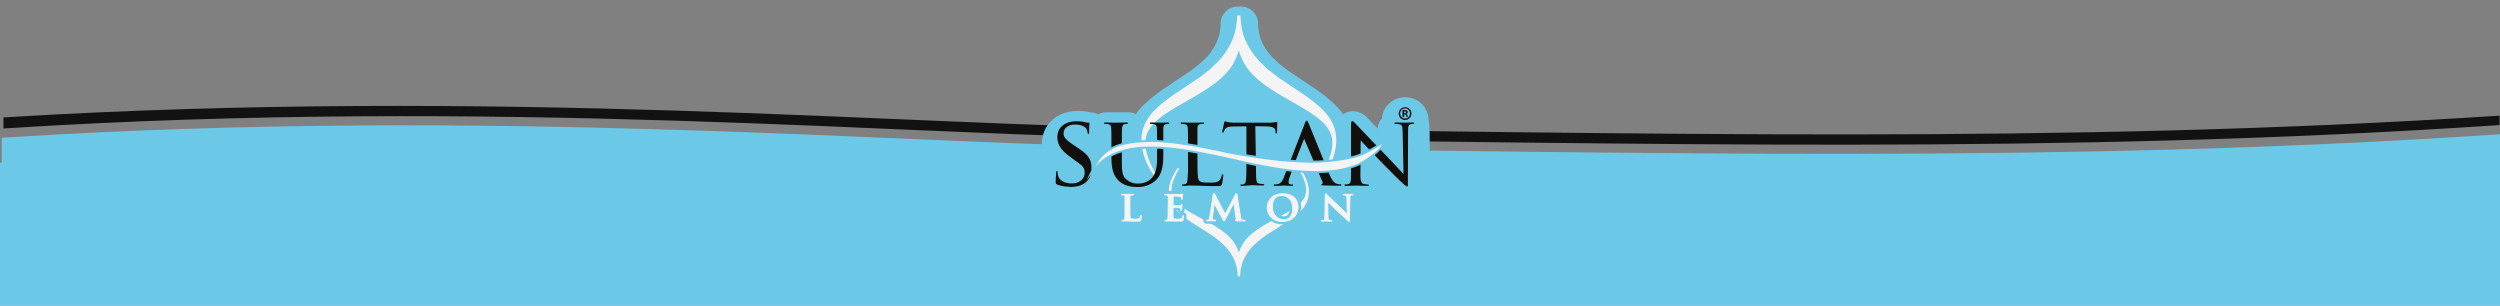
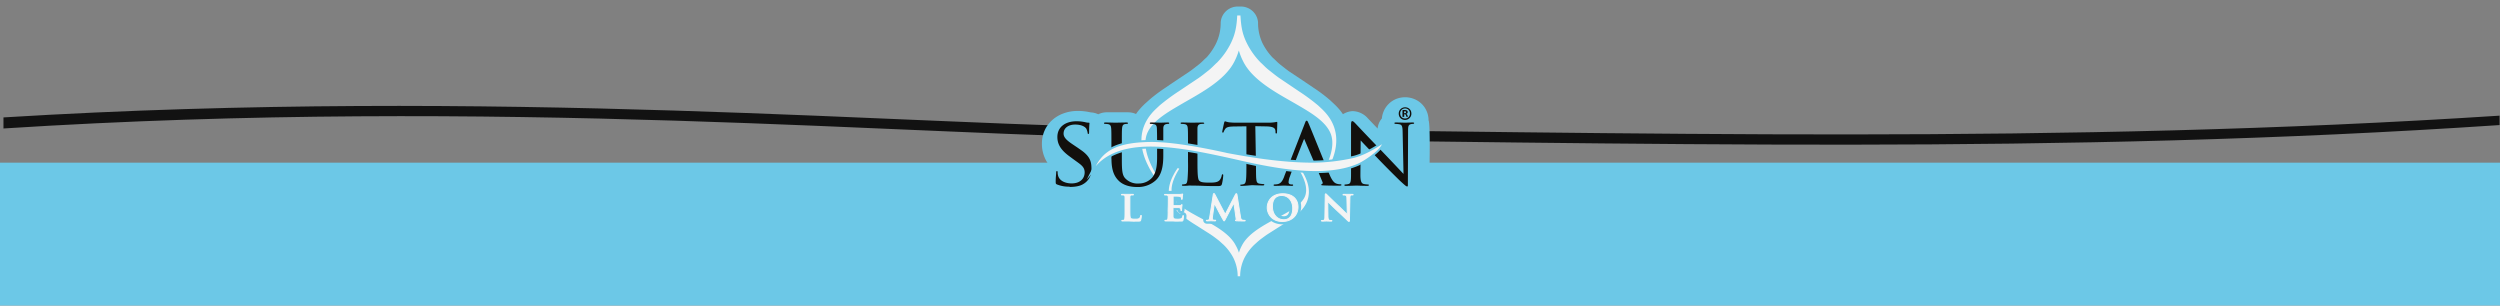
<svg xmlns="http://www.w3.org/2000/svg" width="1440" height="176" fill="none">
  <rect width="100%" height="100%" fill="#808080" stroke="none" />
  <path d="M0 93.679h1440V176H0z" style="fill:#6cc8e7;stroke-width:.707;fill-opacity:1" />
  <g clip-path="url(#a)">
-     <path fill="#6CC8E7" d="M673.24 85C524.89 83.58 286.37 61 1 79.35v24.31h1439.91v-26.4C1185.48 94.45 953.57 87.75 673.24 85" />
    <path fill="#121212" d="M672.423 73.84C524.061 72.41 286.434 50.233 2 67.63V74c284.784-18.248 522.801 4.31 670.963 5.75 279.985 2.72 511.687 9.41 766.787-7.71v-5.42c-254.81 16.5-487.152 9.92-767.327 7.22" />
  </g>
  <path fill="#6CC8E7" d="M824.355 113.5c1.851-1.583-1.854 2.446-1.502.046.351-2.399 1.32-42.139 0-44.179a13.3 13.3 0 0 0-1.019-5.146 12.8 12.8 0 0 0-2.861-4.295 13.2 13.2 0 0 0-4.434-2.91 14 14 0 0 0-10.388 0 13.3 13.3 0 0 0-4.22 2.786 13 13 0 0 0-2.95 4.348 13.3 13.3 0 0 0-1.019 4.081 10.13 10.13 0 0 0-2.45 5.821l-2.718-2.84-2.753-2.892-.125-.124a12 12 0 0 0-3.958-3.025 12.1 12.1 0 0 0-4.857-1.163 11.6 11.6 0 0 0-5.561 1.775 61 61 0 0 0-1.787-2.414 41 41 0 0 0-2.611-2.821l-.304-.284-.25-.249-2.414-2.253-.197-.178a88 88 0 0 0-9.476-7.098l-2.61-1.775-11.39-7.612c-1.216-.852-2.378-1.775-3.576-2.733l-1.412-1.1a26 26 0 0 1-2.486-2.236 51 51 0 0 0-2.056-1.917 34.5 34.5 0 0 1-5.721-8.145 27.1 27.1 0 0 1-2.611-11.978 9.8 9.8 0 0 0-3.107-6.565 9.95 9.95 0 0 0-6.798-2.663h-1.788a9.9 9.9 0 0 0-6.766 2.673 9.75 9.75 0 0 0-3.068 6.555 27.05 27.05 0 0 1-2.628 11.96 34.7 34.7 0 0 1-5.418 8.039 51 51 0 0 0-2.056 1.916 25.5 25.5 0 0 1-2.485 2.236l-1.448 1.118c-1.216.959-2.378 1.881-3.576 2.715l-11.533 7.72-2.449 1.685a91 91 0 0 0-9.495 7.099l-.196.177-2.521 2.271-.268.249-.286.302a37 37 0 0 0-2.611 2.803 25 25 0 0 0-1.788 2.378 11.5 11.5 0 0 0-4.667-.976h-12.104a11.1 11.1 0 0 0-5.006 1.154 10.6 10.6 0 0 0-4.274-1.083 34.5 34.5 0 0 0-7.313-.87c-12.086 0-20.847 7.95-20.847 18.811a20.07 20.07 0 0 0 3.576 11.677 10.3 10.3 0 0 0-3.103 3.536 10.2 10.2 0 0 0-1.188 4.538v.301c0 1.047-.269 2.999-.269 5.324a11.72 11.72 0 0 0 2.182 7.276v4.649a9.72 9.72 0 0 0 2.88 6.901 9.87 9.87 0 0 0 6.953 2.859h3.755v1.331a9.72 9.72 0 0 0 2.881 6.901 9.87 9.87 0 0 0 6.953 2.859h9.208a20.9 20.9 0 0 0 10.281-2.041 15 15 0 0 0 1.466-.922 9.84 9.84 0 0 0 7.152 2.963h2.861a9.84 9.84 0 0 0 6.526-2.449 9.8 9.8 0 0 0 6.508 2.449h2.932a9.78 9.78 0 0 0 6.884-2.804c1.216.852 2.414 1.615 3.576 2.378l10.066 6.353a67 67 0 0 1 2.468 1.775l1.001.727a17 17 0 0 1 1.538 1.313 37 37 0 0 0 1.591 1.402 21 21 0 0 1 3.254 4.454 14.1 14.1 0 0 1 1.52 6.708 9.73 9.73 0 0 0 3.068 6.531 9.87 9.87 0 0 0 6.748 2.661h1.323a9.87 9.87 0 0 0 6.747-2.661 9.73 9.73 0 0 0 3.069-6.531 14.26 14.26 0 0 1 1.502-6.725 21.3 21.3 0 0 1 3.236-4.437c.554-.443 1.073-.923 1.609-1.402q.73-.7 1.538-1.313l1.037-.763c.787-.585 1.573-1.171 2.432-1.774l8.314-5.324 1.788-1.118a152 152 0 0 0 3.719-2.467c.125.125.214.284.339.408a9.8 9.8 0 0 0 3.192 2.116 9.9 9.9 0 0 0 3.764.742h2.842a9.8 9.8 0 0 0 4.596-1.136 9.85 9.85 0 0 0 4.595 1.136h5.364a9.84 9.84 0 0 0 5.185-1.491 9.77 9.77 0 0 0 4.899 1.313h11.282a28.4 28.4 0 0 0 5.167-.426 16 16 0 0 0 5.972-2.378 13.4 13.4 0 0 0 4.792-5.927c.368-.899.643-1.832.822-2.786a9.86 9.86 0 0 0 6.157-3.226 9.72 9.72 0 0 0 2.461-6.463V114.6a9.7 9.7 0 0 0-.572-3.176c.212-1.308 4.238 6.033 2.271 0z" />
  <g clip-path="url(#b)">
    <path fill="#F4F4F4" fill-rule="evenodd" d="M713.337 29.79q.114-.355.228-.762c0 .241.127.483.204.711a35.4 35.4 0 0 0 2.107 5.23c5.624 11.883 21.379 19.488 32.081 25.798 6.843 4.011 14.854 8.709 18.04 15.145 3.809 7.617-.723 17.774-4.786 24.591l1.27.647a43 43 0 0 0 3.567-6.131c4.989-10.157 5.358-20.605-2.006-29.44-.876-1.055-1.447-1.613-2.348-2.54l-2.425-2.273a114 114 0 0 0-11.096-8.188l-11.515-7.77c-1.955-1.383-3.681-2.792-5.509-4.227-2.298-1.777-3.479-3.225-5.002-4.558a43.2 43.2 0 0 1-8.024-11.286c-2.514-5.141-3.263-9.293-3.618-15.831h-1.866c-.356 6.538-1.13 10.677-3.606 15.844a42.8 42.8 0 0 1-8.011 11.286c-1.536 1.333-2.716 2.768-5.001 4.608-1.829 1.422-3.555 2.844-5.51 4.215l-11.528 7.719a116 116 0 0 0-11.095 8.201l-2.413 2.273c-.901.914-1.472 1.46-2.348 2.539-7.376 8.887-6.995 19.335-2.006 29.453a43 43 0 0 0 3.567 6.132l1.27-.648c-4.063-6.855-8.557-16.986-4.786-24.59 3.148-6.475 11.159-11.172 18.002-15.184 10.689-6.348 26.457-13.965 32.081-25.797a35 35 0 0 0 2.082-5.167" clip-rule="evenodd" />
    <path fill="#12100D" d="M783.796 80.94c1.536 1.7 4.152 4.38 9.941 10.448 5.268 5.51 12.479 12.606 12.987 13.051 2.78 2.539 3.301 2.958 3.809 2.958.507 0 .406-.292.406-3.466l.114-28.273c0-2.894.114-3.808 1.752-4.19q.591-.12 1.194-.114a.57.57 0 0 0 .571-.457c0-.279-.394-.342-.914-.342-2.044 0-3.682.114-4.266.114s-2.945-.114-5.218-.114c-.571 0-.965 0-.965.342a.4.4 0 0 0 .23.418.4.4 0 0 0 .164.04q1.235.015 2.45.228c1.524.28 1.816 1.358 1.866 4.481l.508 24.122c-1.523-1.587-6.868-7.313-11.794-12.43a1532 1532 0 0 1-15.767-16.503c-.508-.52-1.359-1.485-1.93-1.485s-.736.622-.736 2.615v27.574c0 4.367-.165 5.675-1.422 6.018a7.7 7.7 0 0 1-2.044.279.394.394 0 0 0-.343.406c0 .33.279.394.8.394 2.272 0 5.713-.165 6.17-.165s3.364.165 6.195.165c.571 0 .914-.114.914-.394a.407.407 0 0 0-.406-.406c-.854 0-1.706-.093-2.539-.279-1.359-.343-1.955-1.536-1.93-5.51l.152-19.526M723.036 72.688l6.234.114c4.76.089 5.256 1.27 5.421 2.755v.507c0 .673.165.851.393.851.229 0 .47-.228.47-.622s.165-4.037.165-5.51c0-.28 0-.571-.229-.571-.228 0-.685.114-1.422.228a25 25 0 0 1-3.567.229h-18.776a39 39 0 0 1-3.911-.229 16 16 0 0 1-2.221-.596c-.165 0-.457.635-.508.914-.051.28-1.079 4.71-1.079 5.218a.38.38 0 0 0 .343.406c.228 0 .393-.064.507-.457a7.4 7.4 0 0 1 .8-1.536c.737-1.13 1.93-1.473 5.078-1.536l7.199-.102v20.313c0 4.646 0 8.455-.229 10.435-.165 1.422-.444 2.387-1.473 2.615-.48.133-.974.21-1.472.229-.279 0-.394.165-.394.343 0 .177.229.393.787.393 1.486 0 5.866-.419 6.094-.419s3.453.165 6.183.165c.571 0 .8-.165.8-.393a.37.37 0 0 0-.106-.298.36.36 0 0 0-.301-.096 22 22 0 0 1-2.272-.228c-1.511-.242-1.752-1.13-1.917-2.539-.229-1.994-.14-5.79-.229-10.449l-.342-20.096M689.724 84.545V74.16c0-1.498.393-2.539 1.879-2.73a12 12 0 0 1 1.637-.114c.178 0 .407-.165.407-.342s-.292-.394-.8-.394c-1.536 0-6.145.089-6.348.089s-3.402-.114-5.675-.114c-.571 0-.8.114-.8.393a.485.485 0 0 0 .394.406q.86.007 1.714.115c1.638.228 1.93 1.015 2.044 2.666.114 1.65.114 2.894.114 10.385v8.518a96 96 0 0 1-.292 10.436c-.228 1.422-.343 2.336-1.269 2.539q-.751.182-1.524.216a.38.38 0 0 0-.291.115.4.4 0 0 0-.115.291c0 .279.292.393.8.393.787 0 1.866 0 2.894-.114s1.816 0 2.044 0c1.473 0 3.174 0 5.446.102 2.273.101 5.079.177 8.684.177 2.666 0 2.844-.177 3.187-1.269.372-1.586.618-3.199.736-4.824 0-.508-.114-.737-.343-.737-.228 0-.457.28-.508.622a6 6 0 0 1-1.193 2.73c-1.193 1.422-3.415 1.473-6.018 1.473-3.922 0-4.963-.33-5.776-1.118-.813-.787-1.016-3.808-1.016-10.841v-8.684M640.212 91.616c0 7.034 1.93 10.385 4.367 12.696 3.517 3.288 8.735 3.402 10.385 3.402a15.1 15.1 0 0 0 10.448-3.593c3.974-3.402 4.647-9.255 4.647-14.472V74.135c0-1.498.393-2.387 1.752-2.666a6 6 0 0 1 1.269-.114.42.42 0 0 0 .394-.407c0-.28-.229-.393-.8-.393-1.473 0-3.809.114-4.19.114-.38 0-3.186-.114-5.395-.114-.571 0-.8.114-.8.393a.43.43 0 0 0 .406.407q.854.007 1.702.114c1.637.228 1.929 1.13 1.98 2.666s.114 2.894.114 10.385v6.068c0 4.939-.507 8.887-2.831 11.692a10.28 10.28 0 0 1-7.731 3.415 9.74 9.74 0 0 1-7.427-2.615c-2.158-1.942-2.323-4.824-2.323-11.806V84.52c0-7.49 0-8.887.114-10.385s.394-2.438 1.701-2.666a6 6 0 0 1 1.27-.114.48.48 0 0 0 .444-.407c0-.28-.279-.393-.851-.393-1.472 0-5.966.114-6.423.114s-3.454-.114-5.726-.114c-.571 0-.8.114-.8.393a.48.48 0 0 0 .406.407q.854.007 1.702.114c1.637.228 1.929 1.13 2.044 2.666s.114 2.894.114 10.385v7.096M616.078 107.676c2.73 0 5.853-.343 7.947-1.701a9.39 9.39 0 0 0 4.66-8.201c0-3.81-.242-6.83-4.812-10.449l-.355-.279-1.194-.85-1.422-.99-.457-.318c-4.506-3.034-7.807-4.964-7.82-7.922 0-3.402 3.009-5.218 6.64-5.218 4.481 0 6.132 1.816 6.462 2.387a8.9 8.9 0 0 1 .749 2.386c0 .394.101.623.444.623s.406-.343.406-1.08c0-3.3.216-4.887.216-5.078 0-.19-.101-.33-.508-.33a6.4 6.4 0 0 1-1.752-.228 23.7 23.7 0 0 0-5.167-.584c-6.589 0-11.07 3.377-11.07 9.052 0 3.351 1.181 6.817 6.563 10.854l2.273 1.676c4.418 3.3 6.881 4.405 6.881 7.871s-2.539 6.348-7.49 6.348c-3.352 0-7.097-1.27-7.884-4.761a7 7 0 0 1-.178-1.765c0-.393-.165-.571-.444-.571-.28 0-.407.292-.407.8 0 .787-.279 2.717-.279 5.078 0 1.269 0 1.473.736 1.815a18.3 18.3 0 0 0 7.262 1.27M809.848 64.6a1 1 0 0 0 0-.19.4.4 0 0 0-.114-.165.54.54 0 0 0-.203-.114 1.3 1.3 0 0 0-.331 0h-.431v1.054h.406a.76.76 0 0 0 .546-.153.52.52 0 0 0 .152-.393m1.156 2.539a.2.2 0 0 1 0 .076.12.12 0 0 1-.077 0h-.85s-.076 0-.089-.064a.4.4 0 0 1 0-.126l-.203-.635a1.3 1.3 0 0 0-.267-.483.67.67 0 0 0-.457-.127h-.254v1.27q.03.038.032.086 0 .048-.029.087a.14.14 0 0 1-.168.043 1.1 1.1 0 0 1-.368 0 1.1 1.1 0 0 1-.381 0 .14.14 0 0 1-.075-.053.14.14 0 0 1-.026-.087v-3.364a.5.5 0 0 1 .101-.318.42.42 0 0 1 .318-.114h1.066q.324.033.635.127.258.06.482.203c.131.09.236.212.305.356.075.153.11.324.101.495a.93.93 0 0 1-.241.698c-.178.177-.402.3-.647.355q.234.087.419.254c.148.146.261.324.33.52l.228.598q.051.098.089.203zm1.104-1.701a3.3 3.3 0 0 0-.216-1.27 2.7 2.7 0 0 0-.584-.927 2.5 2.5 0 0 0-.888-.596 2.9 2.9 0 0 0-1.105-.203 2.8 2.8 0 0 0-2.057.837 2.65 2.65 0 0 0-.571.914 2.9 2.9 0 0 0-.203 1.105 3.3 3.3 0 0 0 .216 1.193c.132.345.33.66.584.927.248.257.546.46.876.597.356.139.735.208 1.117.203.401.006.799-.071 1.168-.229a2.672 2.672 0 0 0 1.46-1.51c.121-.334.182-.687.178-1.041zm.838-.064c.005.492-.09.98-.279 1.435-.183.433-.45.826-.787 1.155a3.7 3.7 0 0 1-1.168.787c-.455.19-.943.285-1.435.28a3.9 3.9 0 0 1-1.46-.267 3.7 3.7 0 0 1-1.155-.762 3.5 3.5 0 0 1-.749-1.143 3.9 3.9 0 0 1-.267-1.46c-.005-.492.09-.98.279-1.434.182-.435.449-.828.788-1.155.328-.331.721-.59 1.155-.762a3.8 3.8 0 0 1 2.907 0 3.43 3.43 0 0 1 1.904 1.891c.172.459.254.946.242 1.435zM739.706 101.722c-.965 2.437-1.93 4.138-4.202 4.418a12 12 0 0 1-1.473.114.448.448 0 0 0-.457.406c0 .28.343.394.965.394 2.044 0 4.545-.165 5.078-.165s3.301.165 4.482.165c.457 0 .749-.114.749-.394 0-.279-.115-.406-.521-.406h-.406c-.863 0-1.714-.33-1.714-1.269a10 10 0 0 1 .749-3.238l2.768-7.782c.101-.292 5.383-14.13 5.471-13.965 3.72 8.722 6.97 16.085 10.563 24.87a.9.9 0 0 1 .062.735.9.9 0 0 1-.506.535c-.242.114-.343.114-.343.343 0 .228.787.304 1.752.342 3.466.14 8.087.115 8.823.115s1.143-.115 1.143-.394-.343-.406-.622-.406a6.9 6.9 0 0 1-1.994-.28c-1.079-.342-2.437-.964-4.253-5.281-3.072-7.312-11.07-27.244-11.984-29.288-.508-1.08-.673-1.752-1.181-1.752-.507 0-.571.28-1.193 1.866l-11.756 30.203" />
    <path stroke="#6CC8E7" stroke-miterlimit="22.93" stroke-width="2.704" d="M713.452 145.026c.063.165.114.342.165.52l.152-.482c.399-1.219.904-2.4 1.511-3.53 4.037-8.049 15.374-13.19 23.067-17.456 4.914-2.717 10.677-5.89 12.975-10.245 2.704-5.142-.533-11.997-3.44-16.63l.876-.445a29 29 0 0 1 2.539 4.151c3.592 6.843 3.808 13.965-1.435 19.919-.635.711-1.041 1.079-1.688 1.701l-1.714 1.537a83 83 0 0 1-7.986 5.547l-8.277 5.256c-1.409.927-2.653 1.892-3.974 2.857-1.637 1.269-2.539 2.183-3.58 3.085a28.8 28.8 0 0 0-5.776 7.617 24.1 24.1 0 0 0-2.539 10.715h-1.422a24.1 24.1 0 0 0-2.539-10.715 29 29 0 0 0-5.777-7.617c-1.091-.902-1.942-1.879-3.592-3.085-1.27-.965-2.539-1.93-3.961-2.857l-8.278-5.256a80 80 0 0 1-7.985-5.547l-1.79-1.537a24 24 0 0 1-1.689-1.701c-5.293-5.979-5.078-13.076-1.434-19.919a28 28 0 0 1 2.539-4.139l.876.432c-2.92 4.647-6.145 11.426-3.441 16.631 2.298 4.367 8.062 7.528 12.975 10.258 7.694 4.253 19.043 9.394 23.068 17.443a22 22 0 0 1 1.574 3.492Z" />
    <path fill="#F4F4F4" fill-rule="evenodd" d="M713.452 145.026c.063.165.114.342.165.52l.152-.482c.399-1.219.904-2.4 1.511-3.53 4.037-8.049 15.374-13.19 23.067-17.456 4.914-2.717 10.677-5.89 12.975-10.245 2.704-5.142-.533-11.997-3.44-16.63l.876-.445a29 29 0 0 1 2.539 4.151c3.592 6.843 3.808 13.965-1.435 19.919-.635.711-1.041 1.079-1.688 1.701l-1.714 1.537a83 83 0 0 1-7.986 5.547l-8.277 5.256c-1.409.927-2.653 1.892-3.974 2.857-1.637 1.269-2.539 2.183-3.58 3.085a28.8 28.8 0 0 0-5.776 7.617 24.1 24.1 0 0 0-2.539 10.715h-1.422a24.1 24.1 0 0 0-2.539-10.715 29 29 0 0 0-5.777-7.617c-1.091-.902-1.942-1.879-3.592-3.085-1.27-.965-2.539-1.93-3.961-2.857l-8.278-5.256a80 80 0 0 1-7.985-5.547l-1.79-1.537a24 24 0 0 1-1.689-1.701c-5.293-5.979-5.078-13.076-1.434-19.919a28 28 0 0 1 2.539-4.139l.876.432c-2.92 4.647-6.145 11.426-3.441 16.631 2.298 4.367 8.062 7.528 12.975 10.258 7.694 4.253 19.043 9.394 23.068 17.443a22 22 0 0 1 1.574 3.492" clip-rule="evenodd" />
    <path stroke="#6CC8E7" stroke-miterlimit="22.93" stroke-width="2.311" d="M706.406 88.023c-11.858-2.627-31.155-6.462-44.142-6.246-18.193.305-26.445 4.736-31.117 13.965 15.743-18.053 49.754-10.905 84.069-3.123 21.354 4.85 48.369 9.572 66.702 1.79 3.897-1.714 12.657-7.757 14.053-11.375-.431.343-8.658 6.043-16.25 7.91a113.7 113.7 0 0 1-22.851 2.742c-15.209-.026-31.155-2.006-50.464-5.663Z" />
    <path fill="#F4F4F4" fill-rule="evenodd" d="M706.393 88.036c-11.858-2.64-31.142-6.462-44.142-6.259-18.192.305-26.432 4.748-31.116 13.965 15.755-18.065 49.766-10.918 84.081-3.123 21.354 4.837 48.369 9.572 66.689 1.778 3.948-1.676 12.695-7.707 14.092-11.338-.432.343-8.659 6.044-16.263 7.91a112.6 112.6 0 0 1-22.915 2.742c-15.235 0-31.117-1.993-50.426-5.65" clip-rule="evenodd" />
    <path fill="#EF9500" d="M764.779 115.826c.381.394 2.793 2.882 5.154 5.079a651 651 0 0 1 6.348 5.992c.241.228.495.457.736.457s.279-.191.279-.635l.242-12.873c0-1.13.203-1.562.812-1.727q.324-.044.648 0c.253 0 .393 0 .393-.177 0-.178-.228-.191-.508-.191-1.066 0-1.879.064-2.12.064-.457 0-1.498-.064-2.628-.064-.317 0-.558 0-.558.191 0 .19.089.177.342.177.386-.02.772.023 1.143.127.521.203.724.584.749 1.828l.216 9.167h-.114c-.369-.331-3.289-3.263-4.774-4.66a368 368 0 0 1-6.716-6.474c-.254-.254-.571-.635-.812-.635s-.28.279-.28.685l-.19 12.01c0 1.778-.114 2.374-.673 2.539a4.4 4.4 0 0 1-.977.102c-.216 0-.356 0-.356.152 0 .153.203.216.483.216h5.04c.304 0 .495 0 .495-.216s-.127-.152-.368-.152a3.6 3.6 0 0 1-1.13-.152c-.432-.14-.711-.673-.762-2.26zm-25.201 10.55c-4.164 0-6.665-3.364-6.665-7.617 0-5.078 2.844-6.348 5.345-6.348 3.555 0 6.348 2.831 6.348 7.402 0 5.89-3.517 6.563-5.028 6.563m-.914 1.016c5.51 0 8.989-3.694 8.989-8.366s-3.365-7.618-8.773-7.618c-6.512 0-8.925 4.507-8.925 7.948 0 3.44 2.539 8.036 8.709 8.036m-41.894-2.323c-.102.698-.28 1.485-.889 1.612a2.8 2.8 0 0 1-.647 0c-.216 0-.356 0-.356.14 0 .139.178.228.394.228h4.43c.33 0 .521 0 .521-.228 0-.229-.152-.14-.33-.14a4.7 4.7 0 0 1-.902-.102c-.368-.088-.66-.266-.66-.66a9 9 0 0 1 0-.952l1.13-7.96h.089c.762 1.536 2.057 3.936 2.26 4.367s1.968 3.695 2.539 4.634c.343.609.558 1.016.749 1.016s.305-.191.8-1.143l4.799-9.064h.088l1.27 8.886c.076.572 0 .838-.114.876-.115.038-.242.127-.242.229 0 .101.127.19.635.228.864 0 3.809.102 4.406.102.304 0 .558 0 .558-.229 0-.228-.152-.139-.343-.139a4.8 4.8 0 0 1-1.345-.203c-.648-.191-.876-.775-1.067-2.057l-1.968-12.479c-.076-.432-.203-.635-.393-.635-.191 0-.305.165-.483.482l-5.903 11.426-5.916-11.337c-.292-.533-.419-.635-.584-.635s-.305.178-.381.533zm-23.944-3.872a43 43 0 0 1-.114 4.341c-.089.584-.19 1.041-.622 1.118a4 4 0 0 1-.787.088c-.254 0-.343 0-.343.153 0 .152.152.216.432.216h8.836c.825 0 1.015 0 1.168-.521.121-.713.189-1.435.203-2.158 0-.203 0-.368-.165-.368s-.203.089-.241.304c-.153.838-.419 1.27-.978 1.511-.66.21-1.353.296-2.044.254-2.209 0-2.539-.305-2.603-1.714v-4.837c0-.127 0-.203.127-.203h3.085c.8.076 1.105.381 1.27.787a6 6 0 0 1 .089.737.16.16 0 0 0 .046.144.16.16 0 0 0 .066.041.2.2 0 0 0 .078.005c.191 0 .191-.229.191-.394s.076-.952.089-1.371c.088-1.041.177-1.358.177-1.485a.14.14 0 0 0-.034-.121.14.14 0 0 0-.054-.036q-.03-.011-.064-.008c-.114 0-.191.102-.343.267-.3.22-.669.328-1.041.304h-3.478c-.127 0-.153-.076-.153-.216v-5.027c0-.14 0-.203.153-.203.431 0 2.716 0 3.085.089 1.079.114 1.269.368 1.447.736.083.206.13.425.139.648 0 .19 0 .292.191.292.19 0 .19-.127.216-.229.025-.101.089-1.143.114-1.346q.051-.638.165-1.269c0-.102 0-.191-.127-.191a1.8 1.8 0 0 0-.343.089c-.177 0-.52.076-.939.115-.419.038-4.723 0-5.421 0h-3.225c-.33 0-.482 0-.482.19s.127.178.368.178q.426-.036.851 0c.711.139.888.469.926 1.168.038.698 0 1.269 0 4.316zm-22.013-3.593v-4.317c0-.647.215-1.066.799-1.168q.419-.027.838 0c.267 0 .394 0 .394-.177 0-.178-.153-.191-.457-.191-.838 0-2.425.064-2.946.064-.52 0-1.904-.076-2.92-.076-.33 0-.482 0-.482.19s.127.178.368.178a3.7 3.7 0 0 1 .724 0c.711.139.889.469.927 1.168.038.698 0 1.269 0 4.316v3.593c0 1.879 0 3.478-.102 4.342-.089.584-.19 1.041-.635 1.117a4 4 0 0 1-.774.089c-.267 0-.343 0-.343.152s.14.216.432.216h9.077c1.13 0 1.269-.102 1.371-.546a15 15 0 0 0 .33-2.349c0-.241 0-.342-.178-.342-.177 0-.215.127-.241.304a2.4 2.4 0 0 1-.558 1.27c-.546.558-1.397.571-2.54.571-1.688 0-2.259-.14-2.627-.444-.369-.305-.457-1.778-.457-4.38z" />
    <path stroke="#6CC8E7" stroke-miterlimit="22.93" stroke-width="3.631" d="M764.779 115.826c.381.394 2.793 2.882 5.154 5.079a651 651 0 0 1 6.348 5.992c.241.228.495.457.736.457s.279-.191.279-.635l.242-12.873c0-1.13.203-1.562.812-1.727q.324-.044.648 0c.253 0 .393 0 .393-.177 0-.178-.228-.191-.508-.191-1.066 0-1.879.064-2.12.064-.457 0-1.498-.064-2.628-.064-.317 0-.558 0-.558.191 0 .19.089.177.342.177.386-.02.772.023 1.143.127.521.203.724.584.749 1.828l.216 9.167h-.114c-.369-.331-3.289-3.263-4.774-4.66a368 368 0 0 1-6.716-6.474c-.254-.254-.571-.635-.812-.635s-.28.279-.28.685l-.19 12.01c0 1.778-.114 2.374-.673 2.539a4.4 4.4 0 0 1-.977.102c-.216 0-.356 0-.356.152 0 .153.203.216.483.216h5.04c.304 0 .495 0 .495-.216s-.127-.152-.368-.152a3.6 3.6 0 0 1-1.13-.152c-.432-.14-.711-.673-.762-2.26zm-25.201 10.55c-4.164 0-6.665-3.364-6.665-7.617 0-5.078 2.844-6.348 5.345-6.348 3.555 0 6.348 2.831 6.348 7.402 0 5.89-3.517 6.563-5.028 6.563Zm-.914 1.016c5.51 0 8.989-3.694 8.989-8.366s-3.365-7.618-8.773-7.618c-6.512 0-8.925 4.507-8.925 7.948 0 3.44 2.539 8.036 8.709 8.036Zm-41.894-2.323c-.102.698-.28 1.485-.889 1.612a2.8 2.8 0 0 1-.647 0c-.216 0-.356 0-.356.14 0 .139.178.228.394.228h4.43c.33 0 .521 0 .521-.228 0-.229-.152-.14-.33-.14a4.7 4.7 0 0 1-.902-.102c-.368-.088-.66-.266-.66-.66a9 9 0 0 1 0-.952l1.13-7.96h.089c.762 1.536 2.057 3.936 2.26 4.367s1.968 3.695 2.539 4.634c.343.609.558 1.016.749 1.016s.305-.191.8-1.143l4.799-9.064h.088l1.27 8.886c.076.572 0 .838-.114.876-.115.038-.242.127-.242.229 0 .101.127.19.635.228.864 0 3.809.102 4.406.102.304 0 .558 0 .558-.229 0-.228-.152-.139-.343-.139a4.8 4.8 0 0 1-1.345-.203c-.648-.191-.876-.775-1.067-2.057l-1.968-12.479c-.076-.432-.203-.635-.393-.635-.191 0-.305.165-.483.482l-5.903 11.426-5.916-11.337c-.292-.533-.419-.635-.584-.635s-.305.178-.381.533zm-23.944-3.872a43 43 0 0 1-.114 4.341c-.089.584-.19 1.041-.622 1.118a4 4 0 0 1-.787.088c-.254 0-.343 0-.343.153 0 .152.152.216.432.216h8.836c.825 0 1.015 0 1.168-.521.121-.713.189-1.435.203-2.158 0-.203 0-.368-.165-.368s-.203.089-.241.304c-.153.838-.419 1.27-.978 1.511-.66.21-1.353.296-2.044.254-2.209 0-2.539-.305-2.603-1.714v-4.837c0-.127 0-.203.127-.203h3.085c.8.076 1.105.381 1.27.787a6 6 0 0 1 .089.737.16.16 0 0 0 .046.144.16.16 0 0 0 .066.041.2.2 0 0 0 .078.005c.191 0 .191-.229.191-.394s.076-.952.089-1.371c.088-1.041.177-1.358.177-1.485a.14.14 0 0 0-.034-.121.14.14 0 0 0-.054-.036q-.03-.011-.064-.008c-.114 0-.191.102-.343.267-.3.22-.669.328-1.041.304h-3.478c-.127 0-.153-.076-.153-.216v-5.027c0-.14 0-.203.153-.203.431 0 2.716 0 3.085.089 1.079.114 1.269.368 1.447.736.083.206.13.425.139.648 0 .19 0 .292.191.292.19 0 .19-.127.216-.229.025-.101.089-1.143.114-1.346q.051-.638.165-1.269c0-.102 0-.191-.127-.191a1.8 1.8 0 0 0-.343.089c-.177 0-.52.076-.939.115-.419.038-4.723 0-5.421 0h-3.225c-.33 0-.482 0-.482.19s.127.178.368.178q.426-.036.851 0c.711.139.888.469.926 1.168.038.698 0 1.269 0 4.316zm-22.013-3.593v-4.317c0-.647.215-1.066.799-1.168q.419-.027.838 0c.267 0 .394 0 .394-.177 0-.178-.153-.191-.457-.191-.838 0-2.425.064-2.946.064-.52 0-1.904-.076-2.92-.076-.33 0-.482 0-.482.19s.127.178.368.178a3.7 3.7 0 0 1 .724 0c.711.139.889.469.927 1.168.038.698 0 1.269 0 4.316v3.593c0 1.879 0 3.478-.102 4.342-.089.584-.19 1.041-.635 1.117a4 4 0 0 1-.774.089c-.267 0-.343 0-.343.152s.14.216.432.216h9.077c1.13 0 1.269-.102 1.371-.546a15 15 0 0 0 .33-2.349c0-.241 0-.342-.178-.342-.177 0-.215.127-.241.304a2.4 2.4 0 0 1-.558 1.27c-.546.558-1.397.571-2.54.571-1.688 0-2.259-.14-2.627-.444-.369-.305-.457-1.778-.457-4.38z" />
    <path fill="#F4F4F4" d="M764.779 116.017c.381.393 2.793 2.882 5.154 5.078a651 651 0 0 1 6.348 5.992c.241.229.495.457.736.457s.279-.19.279-.635l.242-12.873c0-1.13.203-1.561.812-1.726q.324-.045.648 0c.253 0 .393-.064.393-.178s-.228-.19-.508-.19h-4.748c-.317 0-.558 0-.558.19 0 .191.089.178.342.178.386-.02.772.023 1.143.127.521.203.724.584.749 1.828l.216 9.166h-.114c-.369-.33-3.289-3.263-4.774-4.659a367 367 0 0 1-6.716-6.475c-.254-.254-.571-.635-.812-.635s-.28.28-.28.686l-.19 12.01c0 1.777-.114 2.374-.673 2.539q-.483.105-.977.101c-.216 0-.356 0-.356.153 0 .152.203.216.483.216 1.129 0 2.145-.064 2.348-.064.407 0 1.27.064 2.692.064.304 0 .495 0 .495-.216s-.127-.153-.368-.153a3.5 3.5 0 0 1-1.13-.152c-.432-.14-.711-.673-.762-2.26zm-25.201 10.55c-4.164 0-6.665-3.365-6.665-7.618 0-5.078 2.844-6.347 5.345-6.347 3.555 0 6.348 2.831 6.348 7.401 0 5.865-3.517 6.564-5.028 6.564m-.914 1.015c5.51 0 8.989-3.694 8.989-8.366s-3.365-7.617-8.773-7.617c-6.512 0-8.963 4.507-8.963 7.985s2.577 7.998 8.747 7.998m-41.894-2.323c-.102.698-.28 1.485-.889 1.612a2.8 2.8 0 0 1-.647 0c-.216 0-.356 0-.356.14s.178.229.394.229c.698 0 1.739-.064 2.145-.064s1.371.064 2.285.064c.33 0 .521 0 .521-.229 0-.228-.152-.14-.33-.14a4.6 4.6 0 0 1-.902-.101c-.368-.089-.66-.267-.66-.66a9 9 0 0 1 0-.952l1.13-7.96h.089c.762 1.536 2.057 3.935 2.26 4.367s1.968 3.694 2.539 4.634c.343.609.558 1.015.749 1.015s.305-.19.8-1.142l4.735-9.09h.089l1.269 8.886c.077.572 0 .838-.114.876s-.241.127-.241.229.127.19.635.228c.863.064 3.808.102 4.405.102.305 0 .559-.063.559-.228 0-.166-.153-.14-.343-.14a4.8 4.8 0 0 1-1.346-.203c-.647-.191-.876-.775-1.066-2.057l-1.968-12.479c-.076-.432-.203-.635-.394-.635-.19 0-.304.165-.482.482l-5.903 11.426-5.916-11.337c-.292-.533-.419-.635-.584-.635s-.305.178-.381.534zm-23.944-3.872q.057 2.161-.101 4.316c-.089.584-.191 1.041-.622 1.118a4 4 0 0 1-.787.088c-.254 0-.343 0-.343.153 0 .152.152.216.431.216h2.768c.66 0 1.27 0 2.26.063.99.064 2.133 0 3.808 0 .826 0 1.016 0 1.168-.52q.23-1.125.28-2.273c0-.203 0-.368-.165-.368s-.204.089-.242.305c-.152.838-.419 1.269-.977 1.51-.66.21-1.353.296-2.044.254-2.209 0-2.539-.304-2.603-1.714v-4.76c0-.127 0-.203.127-.203h3.085c.8.076 1.105.38 1.27.787q.066.365.089.736a.16.16 0 0 0 .046.144.159.159 0 0 0 .144.046c.191 0 .191-.228.191-.393s.076-.952.088-1.371c.089-1.041.178-1.359.178-1.486a.14.14 0 0 0-.003-.064.2.2 0 0 0-.031-.057.2.2 0 0 0-.054-.036.2.2 0 0 0-.064-.008c-.114 0-.191.102-.343.267-.3.221-.669.329-1.041.305h-3.479c-.126 0-.152-.076-.152-.216v-5.066c0-.139 0-.203.152-.203.432 0 2.717 0 3.085.089 1.08.114 1.27.368 1.448.736.092.231.139.476.139.724 0 .191 0 .292.191.292.19 0 .19-.127.216-.228s.088-1.143.114-1.346q.051-.639.165-1.27c0-.101 0-.19-.127-.19a1.7 1.7 0 0 0-.343.089c-.178 0-.52.076-.939.114s-4.723 0-5.421 0h-3.123c-.33 0-.483 0-.483.19 0 .191.127.178.368.178q.426-.036.851 0c.711.14.889.47.927 1.168s0 1.27 0 4.317zm-22.013-3.593v-4.316c0-.648.215-1.067.799-1.168q.419-.027.838 0c.267 0 .394 0 .394-.178s-.153-.19-.457-.19h-5.916c-.33 0-.483 0-.483.19 0 .191.127.178.368.178a3.7 3.7 0 0 1 .724 0c.711.139.889.47.927 1.168s0 1.269 0 4.316v3.593c0 1.879 0 3.479-.102 4.342-.089.584-.19 1.041-.634 1.117a4 4 0 0 1-.775.089c-.267 0-.343 0-.343.152 0 .153.14.216.432.216h2.768c.888 0 1.675 0 2.653.064.977.063 2.095 0 3.656 0 1.13 0 1.27-.102 1.371-.546q.288-1.178.381-2.387c0-.241 0-.343-.178-.343-.177 0-.215.127-.241.305-.057.469-.251.91-.558 1.269-.546.559-1.397.572-2.54.572-1.688 0-2.259-.14-2.627-.445-.369-.304-.457-1.777-.457-4.38z" />
    <path stroke="#F4F4F4" stroke-miterlimit="22.93" stroke-width=".546" d="M764.779 116.017c.381.393 2.793 2.882 5.154 5.078a651 651 0 0 1 6.348 5.992c.241.229.495.457.736.457s.279-.19.279-.635l.242-12.873c0-1.13.203-1.561.812-1.726q.324-.045.648 0c.253 0 .393-.064.393-.178s-.228-.19-.508-.19h-4.748c-.317 0-.558 0-.558.19 0 .191.089.178.342.178.386-.02.772.023 1.143.127.521.203.724.584.749 1.828l.216 9.166h-.114c-.369-.33-3.289-3.263-4.774-4.659a367 367 0 0 1-6.716-6.475c-.254-.254-.571-.635-.812-.635s-.28.28-.28.686l-.19 12.01c0 1.777-.114 2.374-.673 2.539q-.483.105-.977.101c-.216 0-.356 0-.356.153 0 .152.203.216.483.216 1.13 0 2.145-.064 2.348-.064.407 0 1.27.064 2.692.064.304 0 .495 0 .495-.216s-.127-.153-.368-.153a3.5 3.5 0 0 1-1.13-.152c-.432-.14-.711-.673-.762-2.26zm-25.201 10.55c-4.164 0-6.665-3.365-6.665-7.618 0-5.078 2.844-6.347 5.345-6.347 3.555 0 6.348 2.831 6.348 7.401 0 5.865-3.517 6.564-5.028 6.564Zm-.914 1.015c5.51 0 8.989-3.694 8.989-8.366s-3.365-7.617-8.773-7.617c-6.512 0-8.963 4.507-8.963 7.985s2.577 7.998 8.747 7.998Zm-41.894-2.323c-.102.698-.28 1.485-.889 1.612a2.8 2.8 0 0 1-.647 0c-.216 0-.356 0-.356.14s.178.229.394.229c.698 0 1.739-.064 2.145-.064s1.371.064 2.285.064c.33 0 .521 0 .521-.229 0-.228-.152-.14-.33-.14a4.6 4.6 0 0 1-.902-.101c-.368-.089-.66-.267-.66-.66a9 9 0 0 1 0-.952l1.13-7.96h.089c.762 1.536 2.057 3.935 2.26 4.367s1.968 3.694 2.539 4.634c.343.609.558 1.015.749 1.015s.305-.19.8-1.142l4.735-9.09h.089l1.269 8.886c.077.572 0 .838-.114.876s-.241.127-.241.229.127.19.635.228c.863.064 3.808.102 4.405.102.305 0 .559-.063.559-.228 0-.166-.153-.14-.343-.14a4.8 4.8 0 0 1-1.346-.203c-.647-.191-.876-.775-1.066-2.057l-1.968-12.479c-.076-.432-.203-.635-.394-.635-.19 0-.304.165-.482.482l-5.903 11.426-5.916-11.337c-.292-.533-.419-.635-.584-.635s-.305.178-.381.534zm-23.944-3.872q.057 2.161-.101 4.316c-.089.584-.191 1.041-.622 1.118a4 4 0 0 1-.787.088c-.254 0-.343 0-.343.153 0 .152.152.216.431.216h2.768c.66 0 1.27 0 2.26.063.99.064 2.133 0 3.808 0 .826 0 1.016 0 1.168-.52q.23-1.125.28-2.273c0-.203 0-.368-.165-.368s-.204.089-.242.305c-.152.838-.419 1.269-.977 1.51-.66.21-1.353.296-2.044.254-2.209 0-2.539-.304-2.603-1.714v-4.76c0-.127 0-.203.127-.203h3.085c.8.076 1.105.38 1.27.787q.066.365.089.736a.16.16 0 0 0 .046.144.159.159 0 0 0 .144.046c.191 0 .191-.228.191-.393s.076-.952.088-1.371c.089-1.041.178-1.359.178-1.486a.14.14 0 0 0-.003-.064.2.2 0 0 0-.031-.057.2.2 0 0 0-.054-.036.2.2 0 0 0-.064-.008c-.114 0-.191.102-.343.267-.3.221-.669.329-1.041.305h-3.479c-.126 0-.152-.076-.152-.216v-5.066c0-.139 0-.203.152-.203.432 0 2.717 0 3.085.089 1.08.114 1.27.368 1.448.736.092.231.139.476.139.724 0 .191 0 .292.191.292.19 0 .19-.127.216-.228s.088-1.143.114-1.346q.051-.639.165-1.27c0-.101 0-.19-.127-.19a1.7 1.7 0 0 0-.343.089c-.178 0-.52.076-.939.114s-4.723 0-5.421 0h-3.123c-.33 0-.483 0-.483.19 0 .191.127.178.368.178q.426-.036.851 0c.711.14.889.47.927 1.168s0 1.27 0 4.317zm-22.013-3.593v-4.316c0-.648.215-1.067.799-1.168q.419-.027.838 0c.267 0 .394 0 .394-.178s-.153-.19-.457-.19h-5.916c-.33 0-.483 0-.483.19 0 .191.127.178.368.178a3.7 3.7 0 0 1 .724 0c.711.139.889.47.927 1.168s0 1.269 0 4.316v3.593c0 1.879 0 3.479-.102 4.342-.089.584-.19 1.041-.634 1.117a4 4 0 0 1-.775.089c-.267 0-.343 0-.343.152 0 .153.14.216.432.216h2.768c.888 0 1.675 0 2.653.064.977.063 2.095 0 3.656 0 1.13 0 1.27-.102 1.371-.546q.288-1.178.381-2.387c0-.241 0-.343-.178-.343-.177 0-.215.127-.241.305-.057.469-.251.91-.558 1.269-.546.559-1.397.572-2.54.572-1.688 0-2.259-.14-2.627-.445-.369-.304-.457-1.777-.457-4.38z" />
  </g>
  <defs>
    <clipPath id="a">
      <path fill="#fff" d="M0 61h1442.37v42.66H0z" />
    </clipPath>
    <clipPath id="b">
      <path fill="#fff" d="M608.08 8.906h206.49v151.608H608.08z" />
    </clipPath>
  </defs>
</svg>